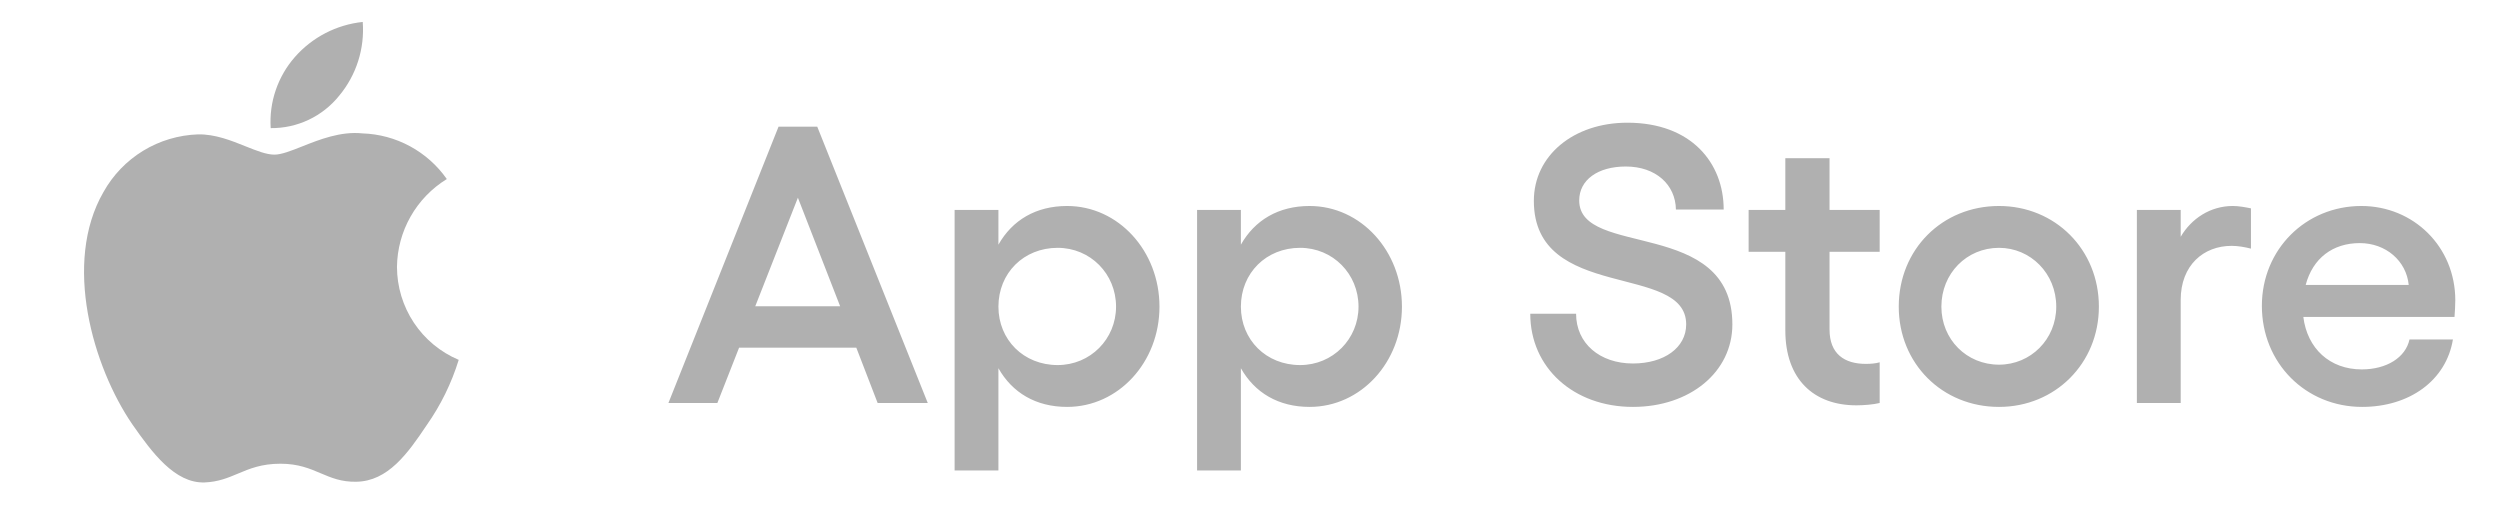
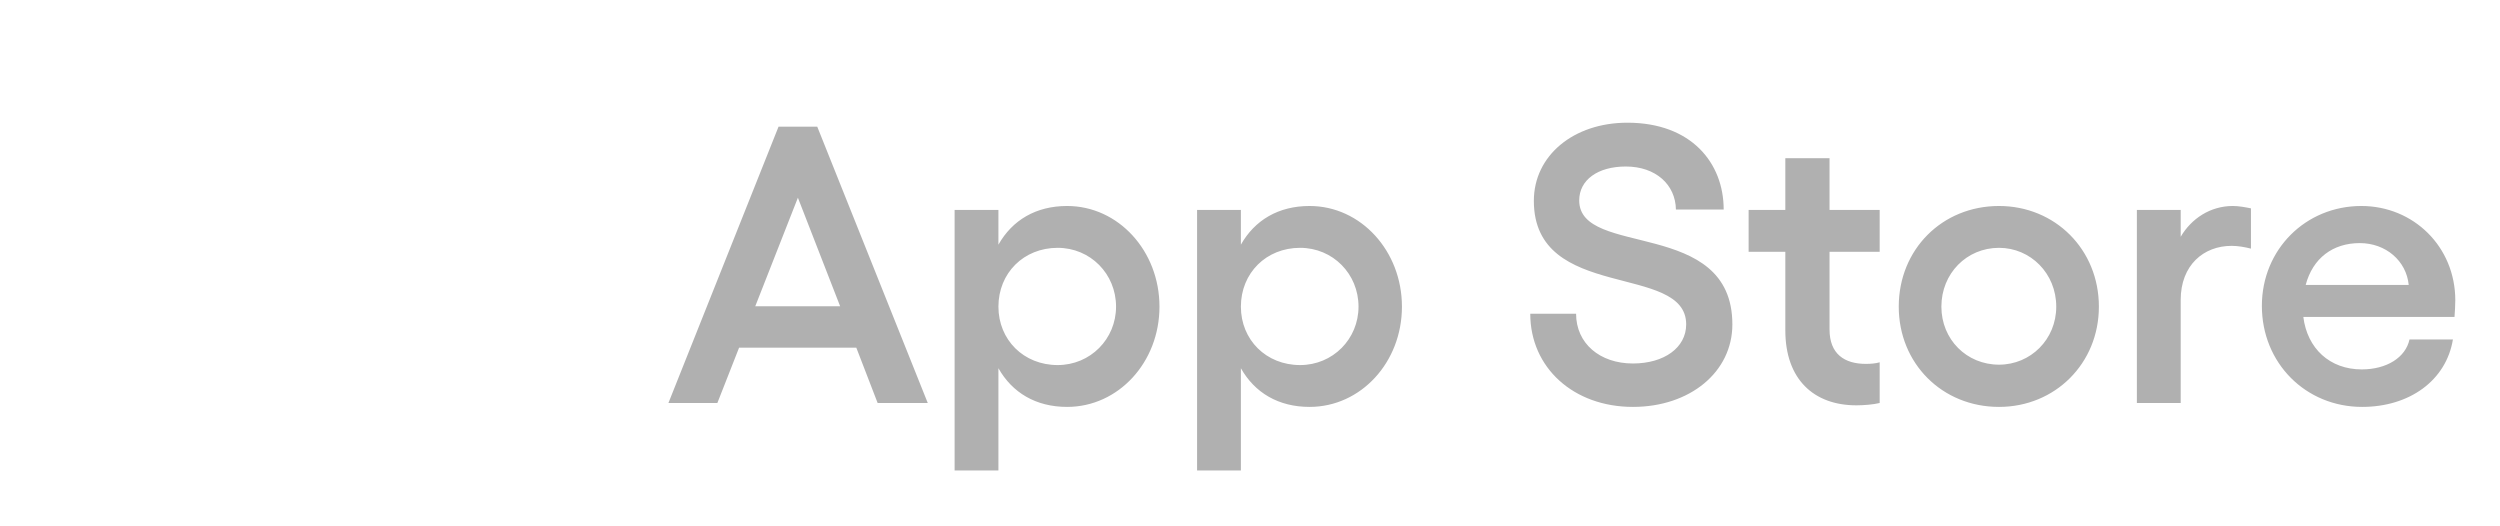
<svg xmlns="http://www.w3.org/2000/svg" width="76" height="16" viewBox="0 0 76 16" fill="none">
-   <path d="M11.027 0.667C11.089 1.48 10.832 2.285 10.31 2.911C10.06 3.222 9.743 3.472 9.383 3.642C9.022 3.813 8.628 3.899 8.229 3.895C8.204 3.504 8.255 3.112 8.382 2.741C8.508 2.371 8.706 2.028 8.964 1.734C9.493 1.132 10.229 0.751 11.027 0.667Z" fill="#B0B0B0" />
-   <path d="M12.482 6.583C12.217 7.049 12.075 7.575 12.068 8.112C12.069 8.716 12.247 9.306 12.581 9.809C12.914 10.312 13.389 10.705 13.945 10.94C13.726 11.65 13.397 12.321 12.969 12.928C12.394 13.789 11.791 14.629 10.834 14.645C10.379 14.655 10.072 14.524 9.751 14.388C9.418 14.246 9.07 14.097 8.525 14.097C7.948 14.097 7.584 14.25 7.234 14.398C6.931 14.525 6.637 14.649 6.224 14.666C5.313 14.7 4.616 13.748 4.02 12.896C2.829 11.156 1.902 7.992 3.145 5.839C3.432 5.323 3.848 4.891 4.352 4.583C4.856 4.276 5.431 4.105 6.021 4.085C6.538 4.075 7.034 4.274 7.468 4.449C7.801 4.582 8.098 4.701 8.341 4.701C8.554 4.701 8.843 4.587 9.179 4.454C9.709 4.243 10.357 3.986 11.017 4.055C11.523 4.071 12.019 4.205 12.464 4.446C12.909 4.687 13.293 5.028 13.583 5.443C13.126 5.724 12.747 6.116 12.482 6.583Z" fill="#B0B0B0" />
  <path d="M24.844 3.85L28.204 12.251H26.68L26.032 10.57H22.468L21.808 12.251H20.32L23.668 3.85H24.844ZM22.96 9.31H25.54L24.256 6.01L22.96 9.31ZM32.44 6.262C34 6.262 35.248 7.63 35.248 9.322C35.248 11.014 34 12.37 32.44 12.37C31.492 12.37 30.772 11.938 30.352 11.194V14.303H29.02V6.382H30.352V7.438C30.772 6.694 31.492 6.262 32.44 6.262ZM30.352 9.322C30.352 10.331 31.12 11.098 32.152 11.098C33.148 11.098 33.928 10.306 33.928 9.322C33.928 8.326 33.148 7.534 32.152 7.534C31.12 7.534 30.352 8.302 30.352 9.322ZM39.811 6.262C41.371 6.262 42.619 7.63 42.619 9.322C42.619 11.014 41.371 12.37 39.811 12.37C38.863 12.37 38.143 11.938 37.723 11.194V14.303H36.391V6.382H37.723V7.438C38.143 6.694 38.863 6.262 39.811 6.262ZM37.723 9.322C37.723 10.331 38.491 11.098 39.523 11.098C40.519 11.098 41.299 10.306 41.299 9.322C41.299 8.326 40.519 7.534 39.523 7.534C38.491 7.534 37.723 8.302 37.723 9.322ZM49.641 12.37C47.84 12.37 46.52 11.182 46.52 9.538H47.913C47.913 10.438 48.633 11.05 49.641 11.05C50.588 11.05 51.26 10.57 51.26 9.862C51.26 7.978 46.629 9.19 46.629 6.106C46.629 4.726 47.84 3.73 49.472 3.73C51.416 3.73 52.4 4.954 52.4 6.37H50.948C50.936 5.614 50.336 5.062 49.425 5.062C48.572 5.062 48.008 5.47 48.008 6.094C48.008 7.846 52.664 6.61 52.664 9.862C52.664 11.315 51.368 12.37 49.641 12.37ZM56.434 12.322C55.138 12.322 54.274 11.53 54.274 10.043V7.654H53.158V6.382H54.274V4.81H55.618V6.382H57.142V7.654H55.618V10.018C55.618 10.762 56.074 11.062 56.722 11.062C56.866 11.062 57.022 11.05 57.142 11.014V12.251C56.95 12.299 56.65 12.322 56.434 12.322ZM60.77 6.262C62.474 6.262 63.806 7.582 63.806 9.322C63.806 11.05 62.474 12.37 60.77 12.37C59.042 12.37 57.722 11.05 57.722 9.322C57.722 7.582 59.042 6.262 60.77 6.262ZM59.018 9.322C59.018 10.319 59.786 11.086 60.77 11.086C61.73 11.086 62.51 10.319 62.51 9.322C62.51 8.314 61.73 7.534 60.77 7.534C59.786 7.534 59.018 8.314 59.018 9.322ZM64.961 12.251V6.382H66.293V7.198C66.617 6.646 67.193 6.262 67.877 6.262C68.057 6.262 68.249 6.298 68.429 6.334V7.558C68.237 7.51 68.033 7.474 67.841 7.474C66.989 7.474 66.293 8.062 66.293 9.118V12.251H64.961ZM71.809 12.37C70.093 12.37 68.761 11.039 68.761 9.298C68.761 7.582 70.093 6.262 71.785 6.262C73.369 6.262 74.641 7.498 74.641 9.13C74.641 9.25 74.629 9.49 74.617 9.634H70.021C70.141 10.595 70.825 11.23 71.797 11.23C72.553 11.23 73.129 10.87 73.249 10.319H74.569C74.365 11.566 73.249 12.37 71.809 12.37ZM70.093 8.662H73.225C73.153 7.93 72.529 7.39 71.737 7.39C70.921 7.39 70.309 7.846 70.093 8.662Z" fill="#B0B0B0" />
</svg>